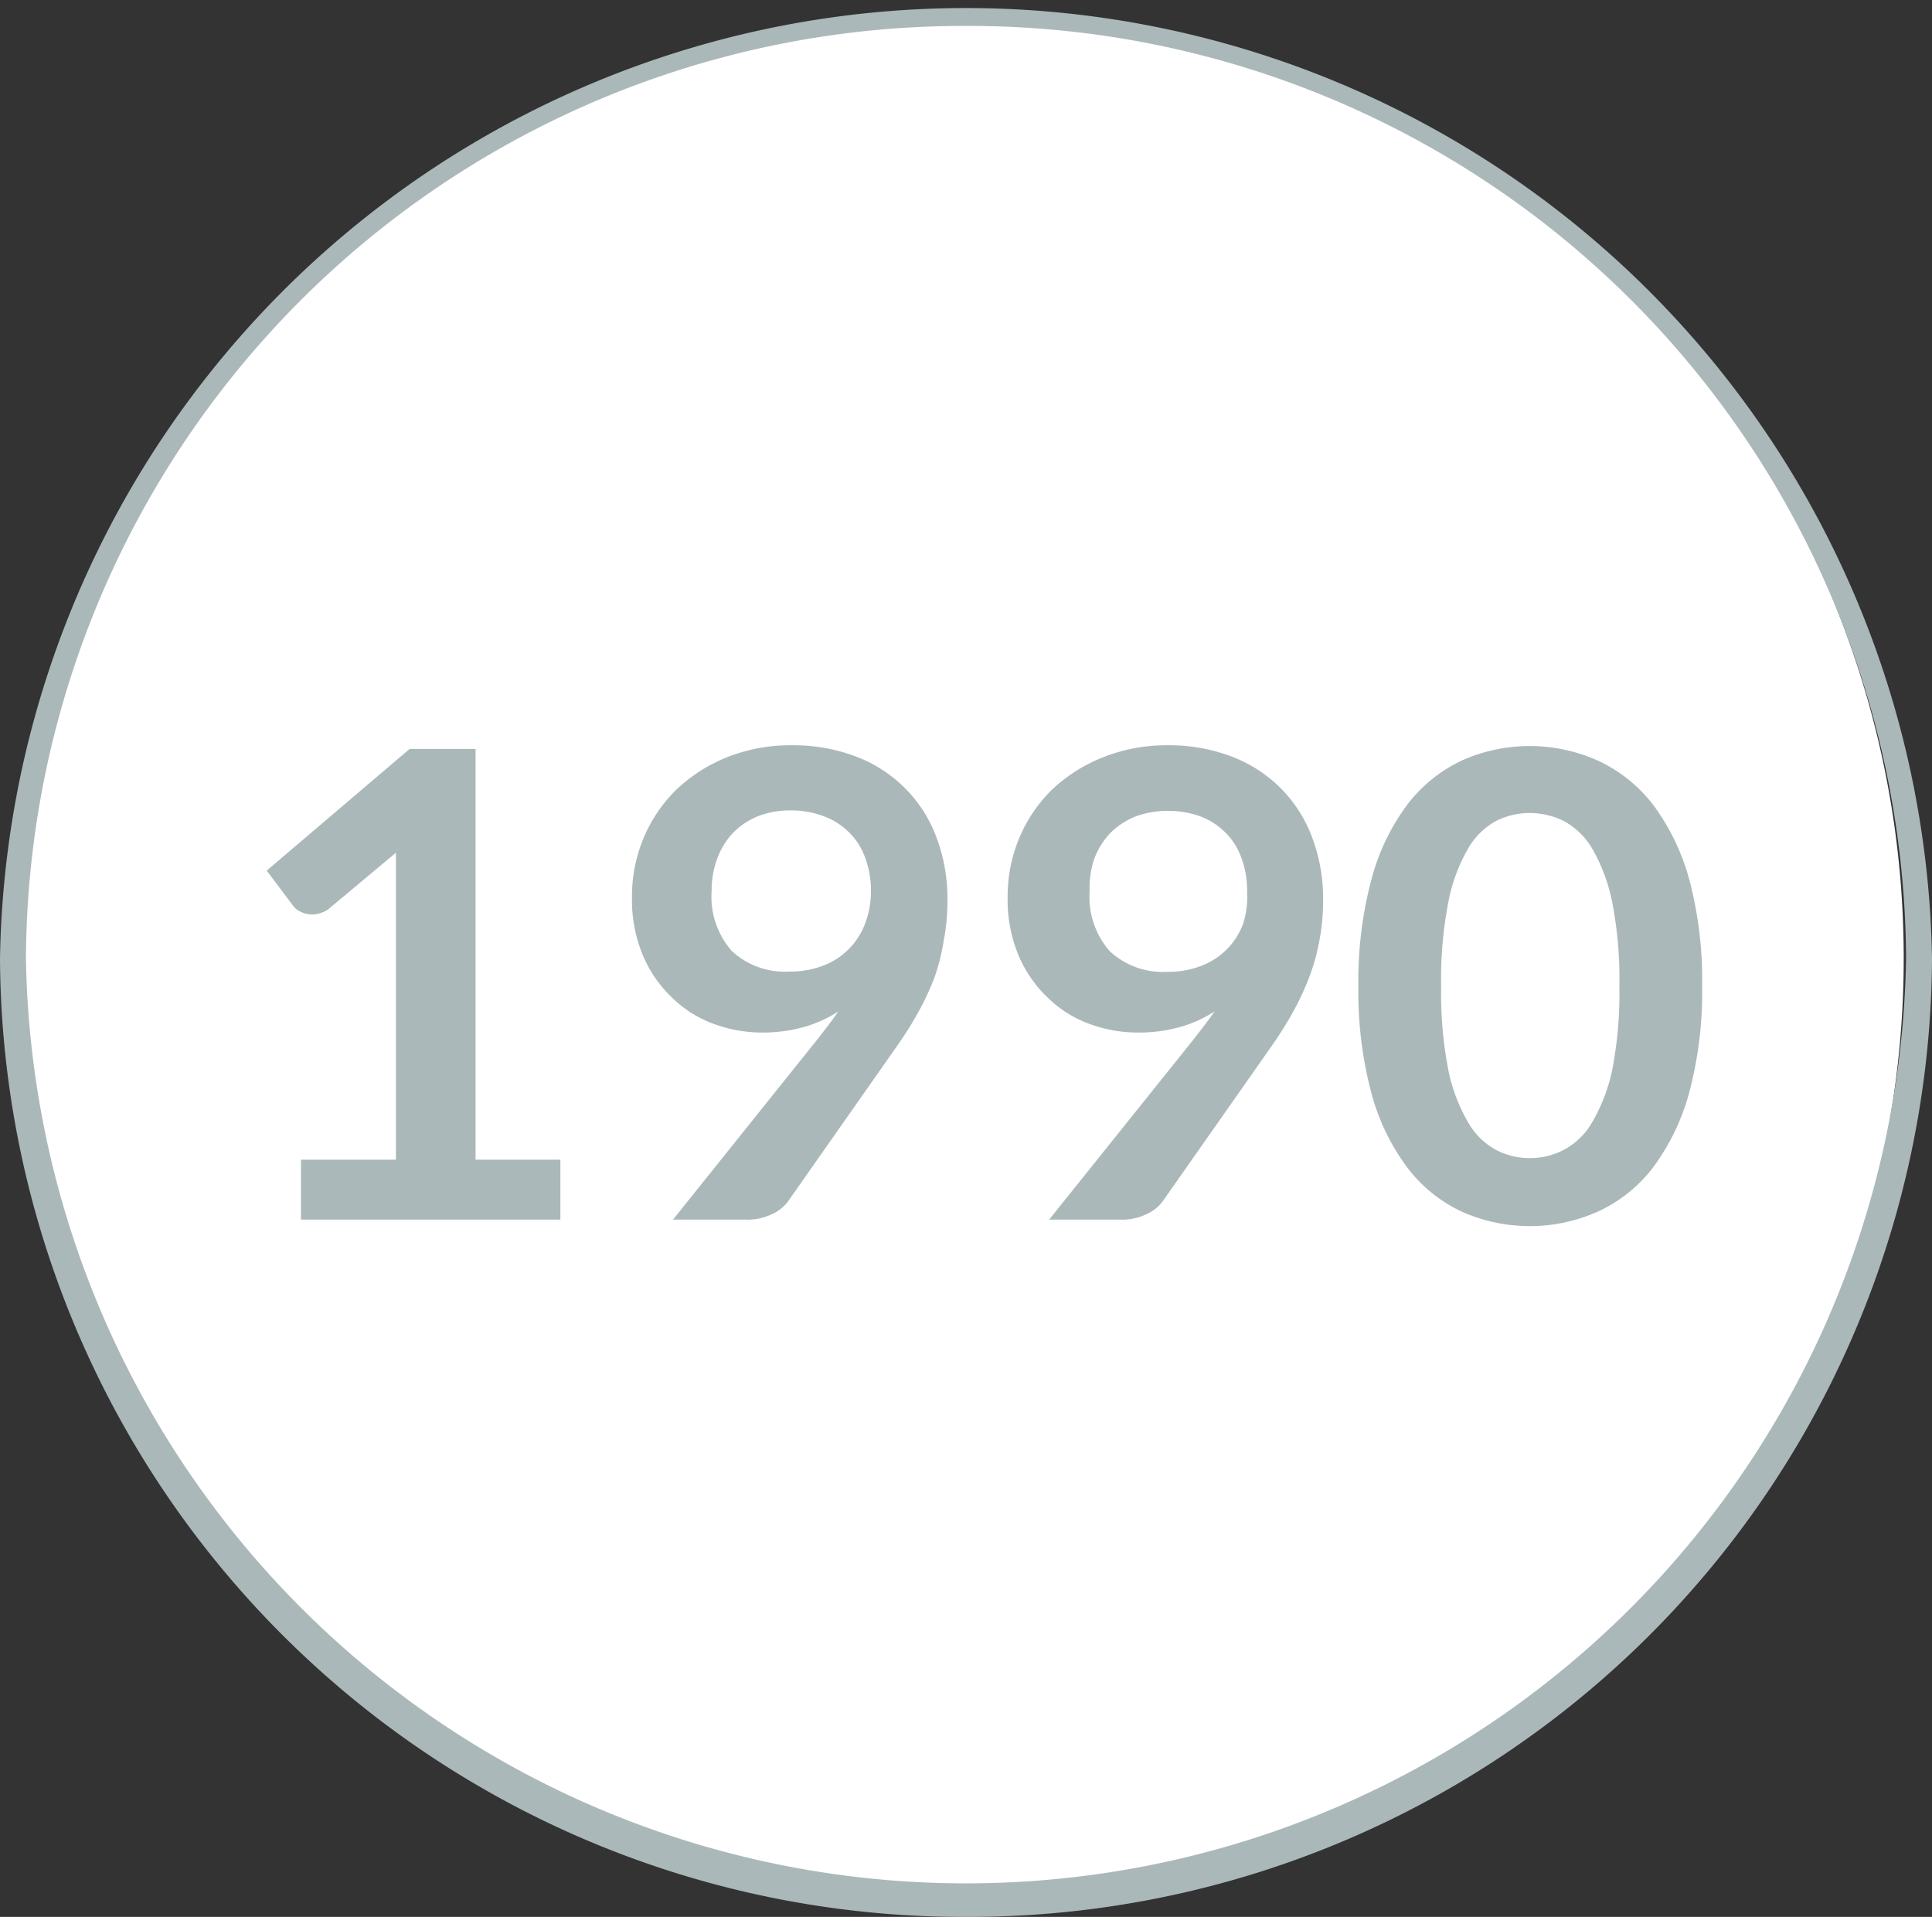
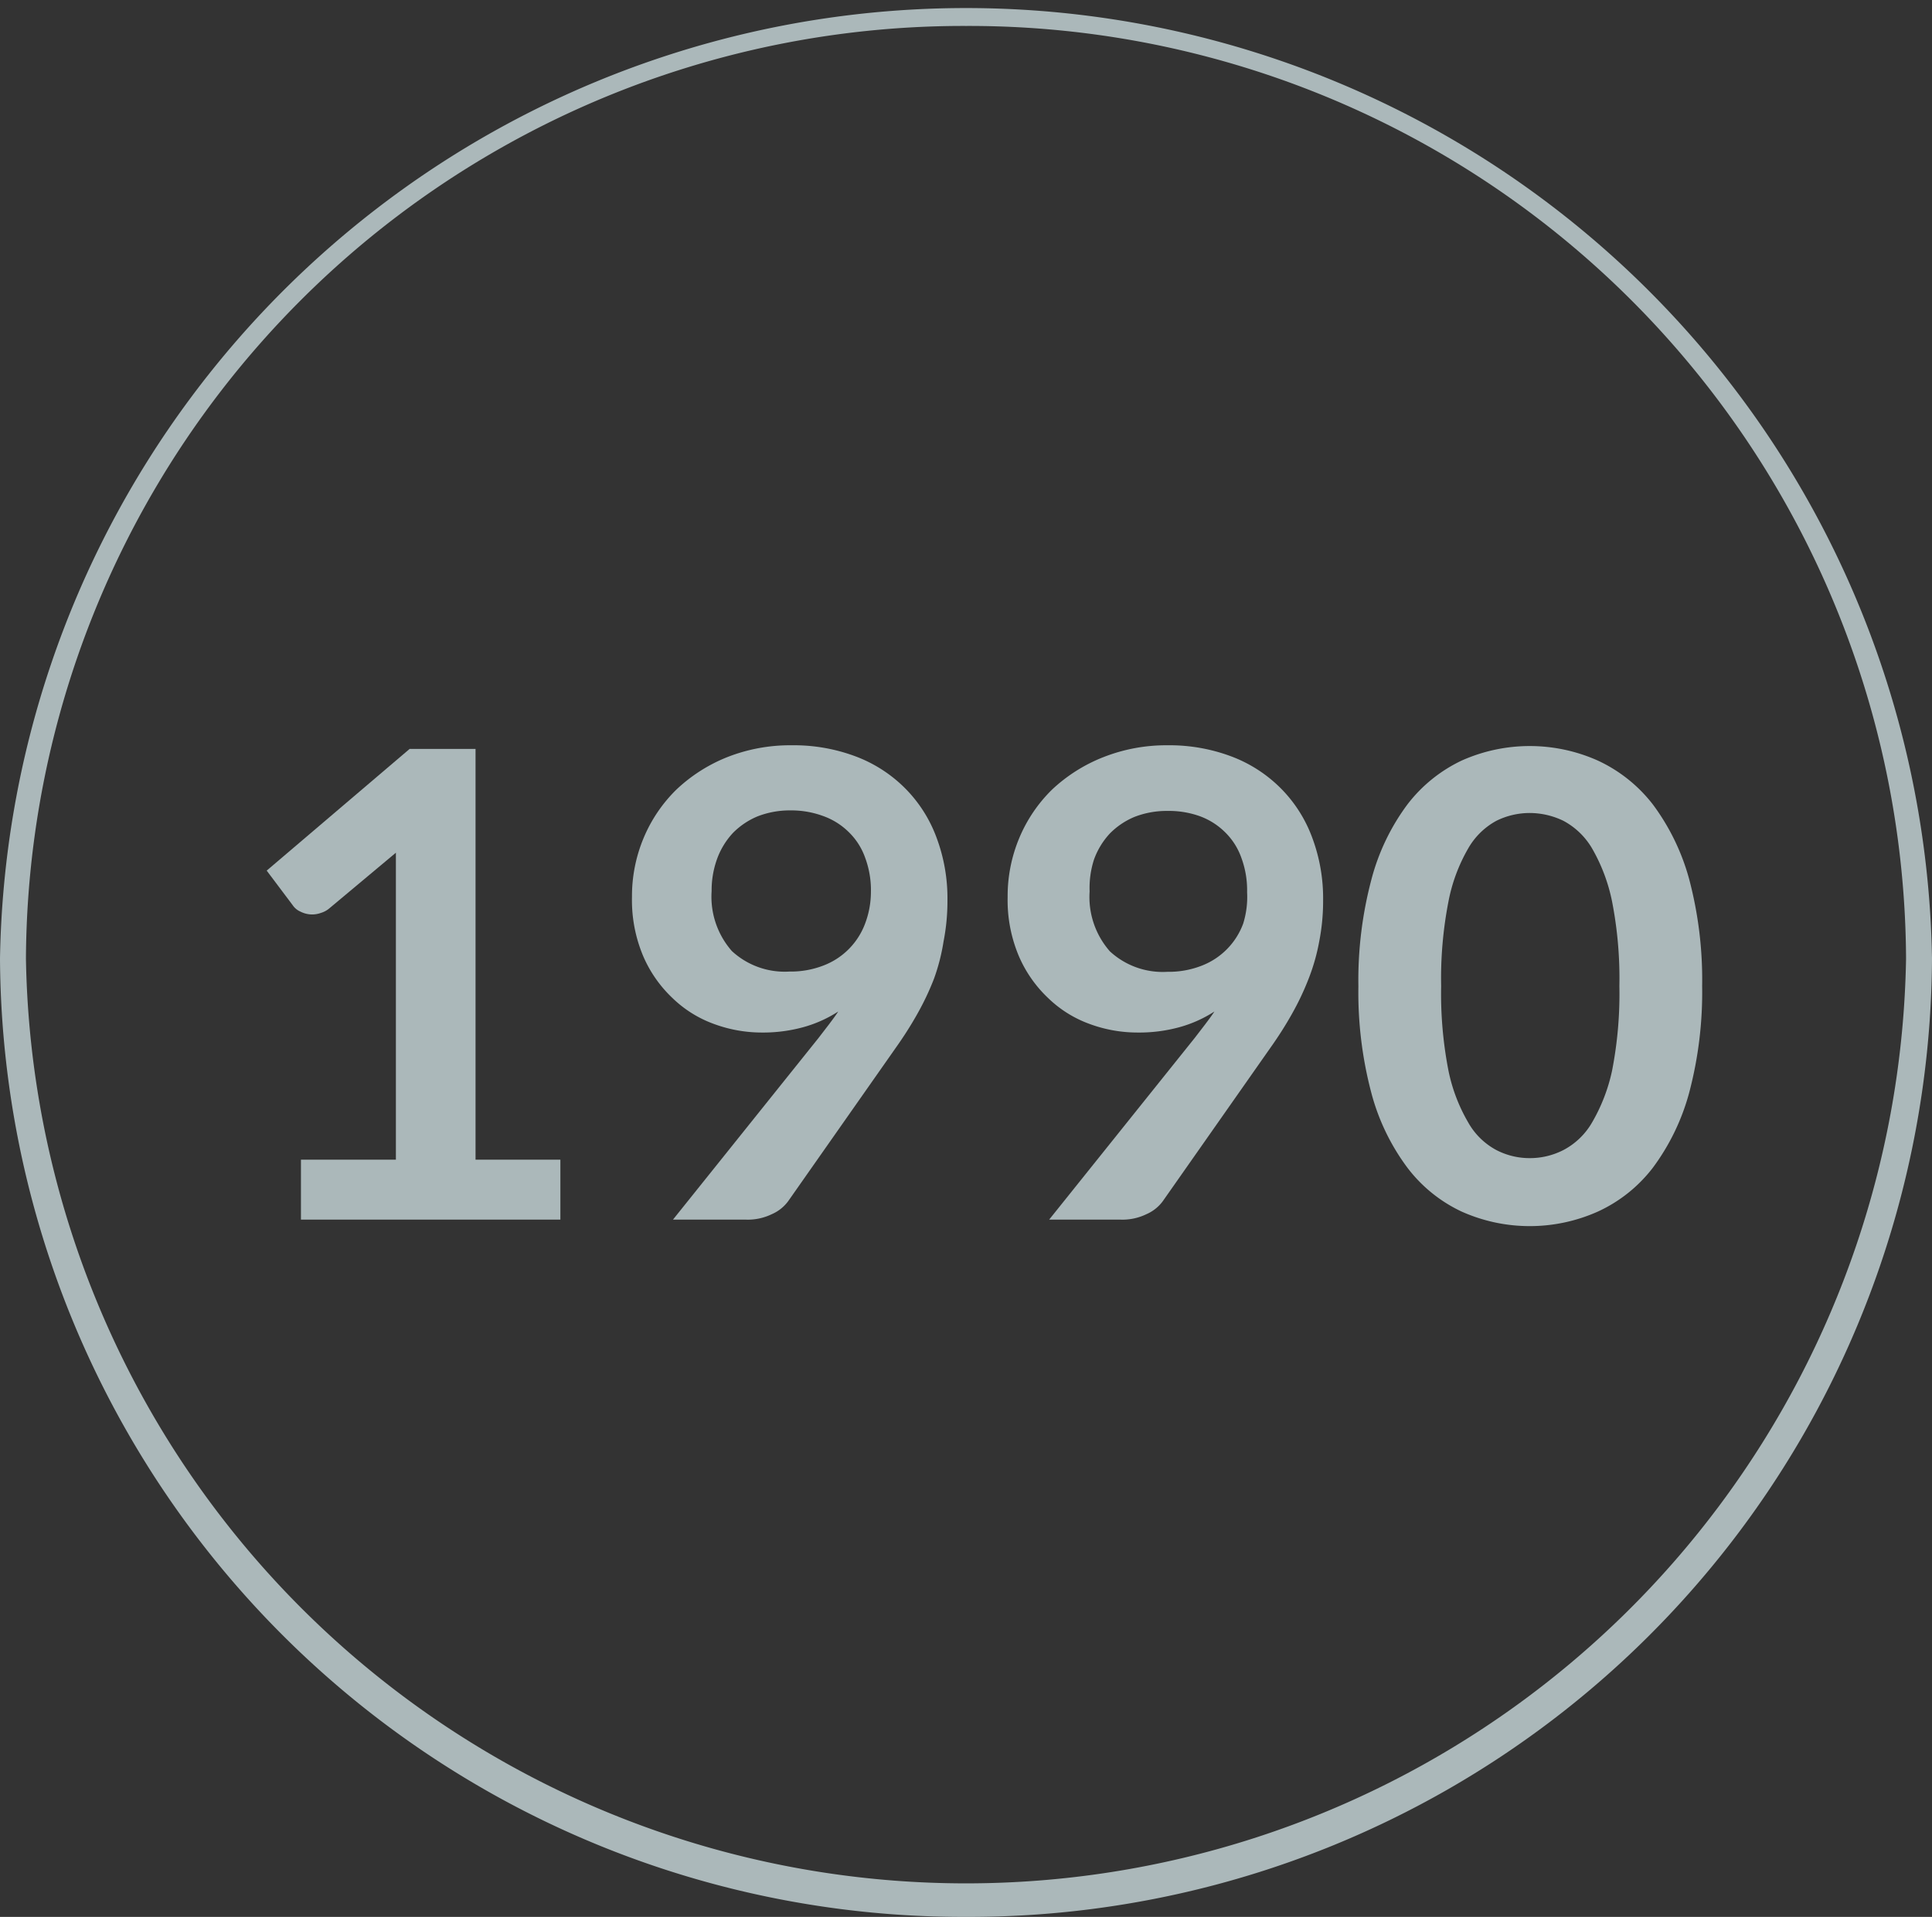
<svg xmlns="http://www.w3.org/2000/svg" id="Calque_1" data-name="Calque 1" width="74.47" height="73.87" viewBox="0 0 74.47 73.87">
  <rect x="0" y="0" width="74.47" height="73.87" fill="#333333" stroke="none" />
  <defs>
    <style>.cls-1{fill:#fff;}.cls-2{fill:#abb8ba;}</style>
  </defs>
-   <path class="cls-1" d="M37.24,73.37A36.44,36.44,0,1,0,.5,36.94,36.58,36.58,0,0,0,37.24,73.37" />
  <path class="cls-2" d="M37.24,73.87A37.13,37.13,0,0,1,0,36.94a37.24,37.24,0,0,1,74.47,0A37.12,37.12,0,0,1,37.24,73.87ZM37.24,1A36.13,36.13,0,0,0,1,36.94a36.24,36.24,0,0,0,72.47,0A36.12,36.12,0,0,0,37.24,1Z" />
  <path class="cls-2" d="M11.6,44.69h3.66V34.15c0-.41,0-.84,0-1.29L12.7,35a.9.9,0,0,1-.33.18,1,1,0,0,1-.33.06,1,1,0,0,1-.46-.11.69.69,0,0,1-.3-.25l-1-1.33,5.51-4.69h2.54V44.69H21.6V47h-10Z" />
  <path class="cls-2" d="M29.36,39.79a5.33,5.33,0,0,1-1.84-.33,4.49,4.49,0,0,1-1.6-1,4.86,4.86,0,0,1-1.13-1.62,5.54,5.54,0,0,1-.43-2.27,5.8,5.8,0,0,1,.45-2.28,5.67,5.67,0,0,1,1.26-1.86A6.18,6.18,0,0,1,28,29.19a6.61,6.61,0,0,1,2.52-.47,6.78,6.78,0,0,1,2.49.44,5.34,5.34,0,0,1,1.89,1.23,5.27,5.27,0,0,1,1.2,1.89,6.66,6.66,0,0,1,.42,2.41,8.1,8.1,0,0,1-.15,1.59A7.68,7.68,0,0,1,36,37.72a10.37,10.37,0,0,1-.64,1.35q-.37.66-.84,1.32l-4.14,5.9a1.54,1.54,0,0,1-.63.5,2.12,2.12,0,0,1-1,.21H25.94l5.61-7,.4-.52c.12-.16.25-.33.36-.5a4.85,4.85,0,0,1-1.37.61A5.85,5.85,0,0,1,29.36,39.79Zm4.21-5.41a3.58,3.58,0,0,0-.22-1.32,2.57,2.57,0,0,0-.64-1,2.69,2.69,0,0,0-1-.62,3.55,3.55,0,0,0-1.24-.21,3.42,3.42,0,0,0-1.27.23,2.89,2.89,0,0,0-.95.64,2.94,2.94,0,0,0-.61,1,3.55,3.55,0,0,0-.21,1.24,3.17,3.17,0,0,0,.78,2.31,3,3,0,0,0,2.22.79,3.47,3.47,0,0,0,1.33-.24,2.76,2.76,0,0,0,1.59-1.62A3.45,3.45,0,0,0,33.57,34.38Z" />
  <path class="cls-2" d="M43.86,39.79A5.33,5.33,0,0,1,42,39.46a4.49,4.49,0,0,1-1.6-1,4.86,4.86,0,0,1-1.13-1.62,5.54,5.54,0,0,1-.43-2.27,5.8,5.8,0,0,1,.45-2.28,5.67,5.67,0,0,1,1.26-1.86,6.18,6.18,0,0,1,2-1.26A6.61,6.61,0,0,1,45,28.72a6.78,6.78,0,0,1,2.49.44,5.34,5.34,0,0,1,1.89,1.23,5.27,5.27,0,0,1,1.2,1.89A6.66,6.66,0,0,1,51,34.69a8.1,8.1,0,0,1-.15,1.59,7.68,7.68,0,0,1-.41,1.44,10.37,10.37,0,0,1-.64,1.35q-.37.66-.84,1.32l-4.14,5.9a1.54,1.54,0,0,1-.63.5,2.12,2.12,0,0,1-1,.21H40.44l5.61-7,.4-.52c.12-.16.25-.33.36-.5a4.85,4.85,0,0,1-1.37.61A5.85,5.85,0,0,1,43.86,39.79Zm4.21-5.41a3.58,3.58,0,0,0-.22-1.32,2.57,2.57,0,0,0-.64-1,2.69,2.69,0,0,0-1-.62A3.55,3.55,0,0,0,45,31.25a3.42,3.42,0,0,0-1.27.23,2.89,2.89,0,0,0-.95.64,2.94,2.94,0,0,0-.61,1A3.55,3.55,0,0,0,42,34.35a3.17,3.17,0,0,0,.78,2.31,3,3,0,0,0,2.22.79,3.47,3.47,0,0,0,1.33-.24,2.76,2.76,0,0,0,1.59-1.62A3.45,3.45,0,0,0,48.07,34.38Z" />
  <path class="cls-2" d="M65.61,38a15.11,15.11,0,0,1-.5,4.11A8.6,8.6,0,0,1,63.71,45a5.62,5.62,0,0,1-2.12,1.69,6.43,6.43,0,0,1-5.25,0A5.61,5.61,0,0,1,54.25,45a8.4,8.4,0,0,1-1.39-2.88,15.11,15.11,0,0,1-.5-4.11,15.11,15.11,0,0,1,.5-4.11A8.4,8.4,0,0,1,54.25,31a5.71,5.71,0,0,1,2.09-1.69,6.43,6.43,0,0,1,5.25,0A5.72,5.72,0,0,1,63.71,31a8.6,8.6,0,0,1,1.4,2.88A15.11,15.11,0,0,1,65.61,38Zm-3.19,0a15.45,15.45,0,0,0-.28-3.25,6.77,6.77,0,0,0-.77-2.05,2.82,2.82,0,0,0-1.11-1.07,3,3,0,0,0-1.3-.3,2.9,2.9,0,0,0-1.28.3,2.78,2.78,0,0,0-1.09,1.07,6.53,6.53,0,0,0-.76,2.05A15.45,15.45,0,0,0,55.55,38a15.45,15.45,0,0,0,.28,3.25,6.53,6.53,0,0,0,.76,2,2.71,2.71,0,0,0,1.09,1.07,2.78,2.78,0,0,0,1.28.31,2.83,2.83,0,0,0,1.3-.31,2.75,2.75,0,0,0,1.11-1.07,6.77,6.77,0,0,0,.77-2A15.45,15.45,0,0,0,62.42,38Z" />
</svg>